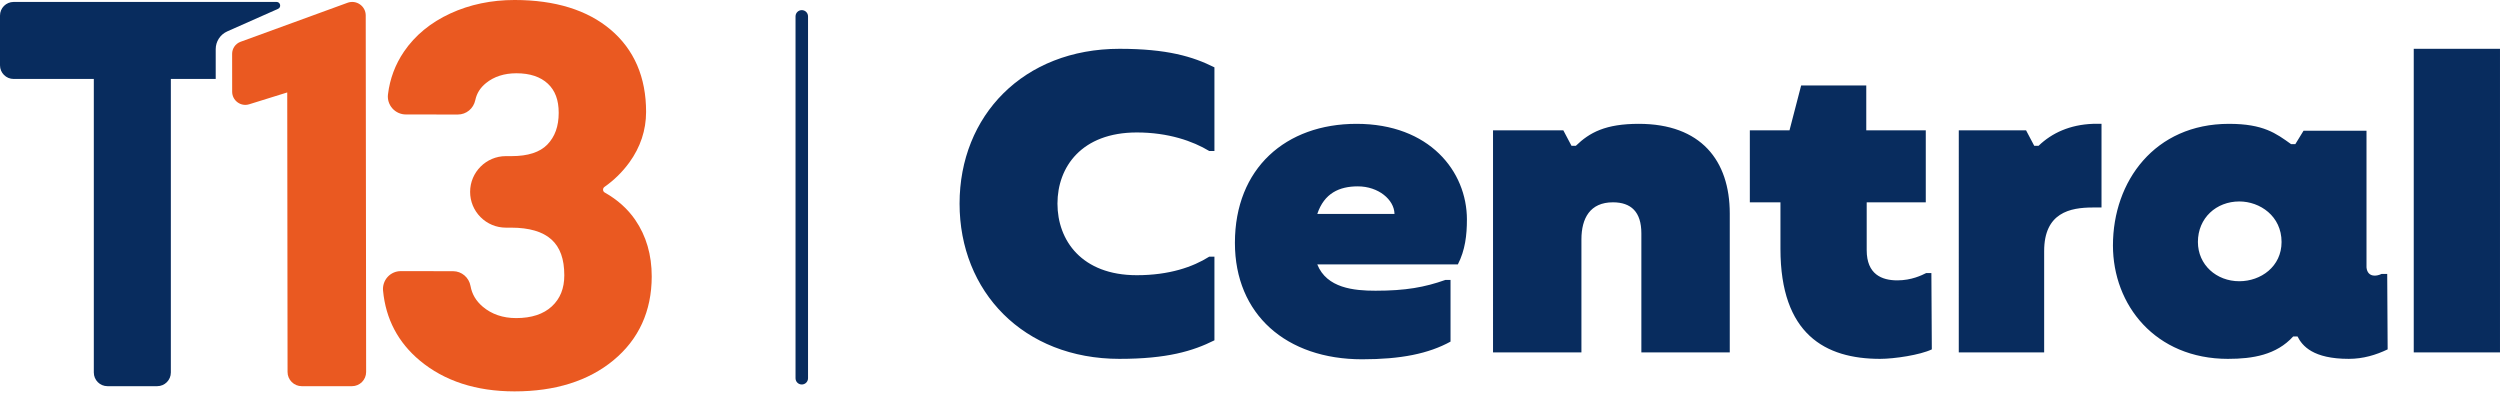
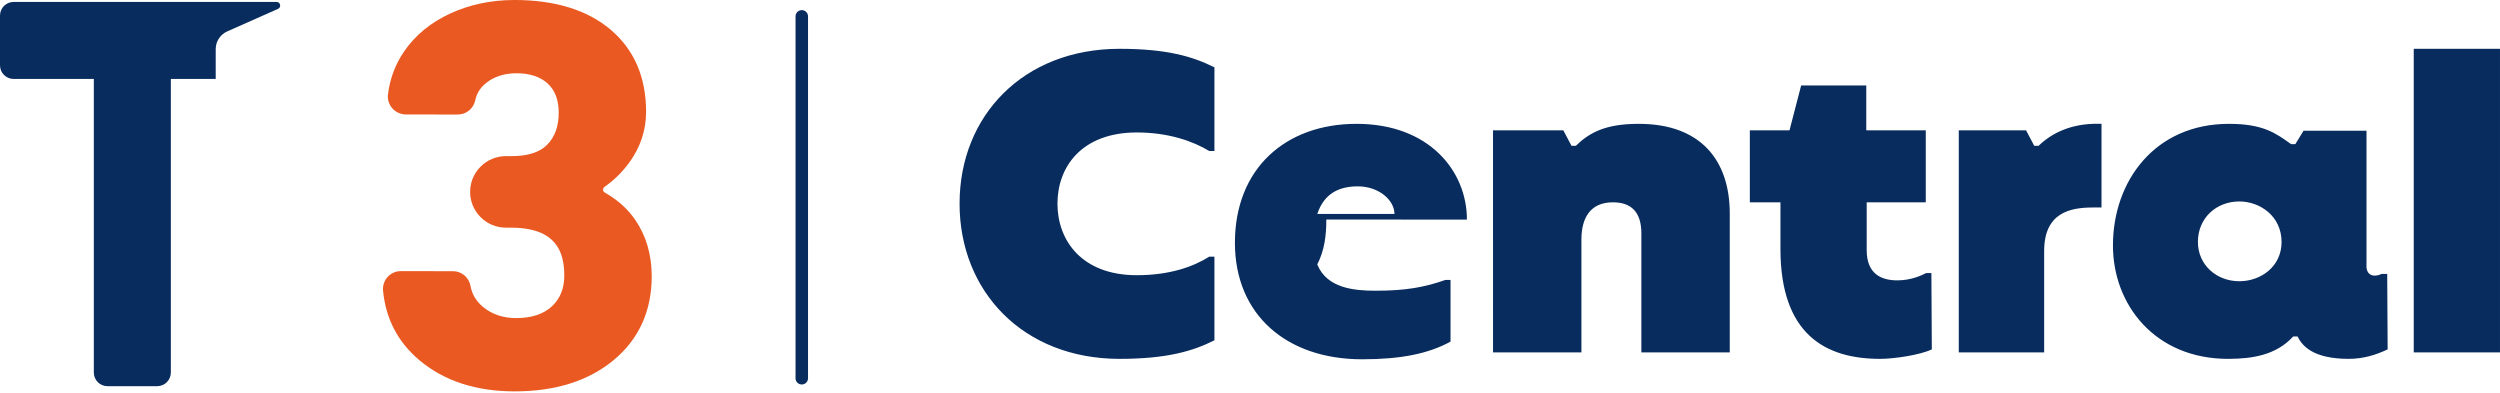
<svg xmlns="http://www.w3.org/2000/svg" width="410.059mm" height="64.422mm" viewBox="0 0 410.059 64.422" version="1.1" id="svg1">
  <defs id="defs1" />
  <g id="layer1" transform="translate(96.183,-81.59)">
    <g id="g2" transform="matrix(0.107,0,0,0.107,-96.183,81.59)" style="fill:none">
      <g id="layer1-8" transform="matrix(1.888,0,0,1.888,-115.897,-163.354)">
-         <path class="cls-5" d="m 358.337,99.093 v 0 c 0,-3.63 -1.711,-6.914 -4.701,-9.005 -2.99,-2.091 -6.655,-2.558 -10.077,-1.314 l -86.874,31.683 c -4.079,1.487 -6.827,5.41 -6.827,9.766 l 0.031,30.75 c 0,3.44 1.59,6.568 4.356,8.608 2.766,2.04 6.24,2.627 9.524,1.59 l 30.837,-9.593 0.259,226.986 c 0,3.077 1.21,5.963 3.388,8.141 2.178,2.161 5.065,3.371 8.193,3.371 h 40.706 c 6.361,0 11.512,-5.169 11.512,-11.512 L 358.333,99.128 Z" id="path16-7-3-3-1" style="fill:#ea5921;fill-opacity:1;stroke-width:1.728" />
        <path class="cls-5" d="m 577.155,265.037 c -6.102,-8.884 -14.415,-16.352 -24.734,-22.177 -0.864,-0.484 -1.348,-1.245 -1.383,-2.213 -0.048,-0.985 0.381,-1.832 1.21,-2.42 7.743,-5.427 14.484,-12.065 20.067,-19.722 9.04,-12.428 13.638,-26.256 13.655,-41.086 0.03,-28.14 -9.662,-50.627 -28.813,-66.823 C 538.299,94.66 512.113,86.553 479.341,86.519 h -0.156 c -18.84,0 -36.384,3.664 -52.131,10.924 -15.988,7.363 -28.64,17.769 -37.628,30.94 -7.139,10.475 -11.512,22.177 -13.033,34.794 -0.501,4.097 0.795,8.228 3.56,11.339 2.783,3.129 6.776,4.944 10.959,4.944 l 42.157,0.054 c 6.931,0 12.79,-4.822 14.242,-11.754 1.158,-5.462 3.993,-9.973 8.695,-13.793 6.498,-5.272 14.795,-7.951 24.699,-7.951 10.924,0 19.497,2.852 25.495,8.452 5.946,5.566 8.833,13.309 8.815,23.68 0,10.907 -3.025,19.325 -9.213,25.737 -6.015,6.24 -15.78,9.403 -28.986,9.403 h -4.684 c -15.988,0 -29.021,12.998 -29.038,29.004 0,7.744 3.007,15.038 8.487,20.534 5.479,5.497 12.773,8.522 20.517,8.539 h 4.373 c 14.64,0.018 25.615,3.25 32.633,9.593 7.052,6.378 10.475,15.885 10.457,29.108 0,10.648 -3.319,18.892 -10.094,25.201 -6.793,6.309 -16.524,9.524 -28.986,9.524 -10.768,0 -19.895,-3.129 -27.137,-9.265 -5.479,-4.65 -8.728,-10.129 -9.921,-16.784 -1.262,-6.966 -7.225,-12.03 -14.173,-12.03 l -42.468,-0.054 c -4.045,0 -7.934,1.711 -10.665,4.719 -2.731,3.008 -4.096,7.052 -3.716,11.097 2.161,23.006 12.237,42.141 29.937,56.867 19.86,16.524 45.649,24.925 76.657,24.959 h 0.225 c 32.927,0 59.891,-8.47 80.166,-25.184 20.638,-17.026 31.129,-39.945 31.164,-68.12 0.018,-17.51 -4.477,-32.945 -13.361,-45.909 z" id="path17-6-2-4-23" style="fill:#ea5921;fill-opacity:1;stroke-width:1.728" />
        <path id="rect4-3" style="fill:#082c5e;fill-opacity:1;stroke-width:58.361;stroke-linecap:square;stroke-miterlimit:5;paint-order:stroke markers fill" d="m 72.485,88.095 c -6.151,0 -11.102,4.952 -11.102,11.102 v 40.336 c 0,6.151 4.952,11.102 11.102,11.102 h 65.076 v 238.339 c 0,6.151 4.952,11.102 11.102,11.102 h 40.344 c 6.151,0 11.102,-4.952 11.102,-11.102 V 150.635 h 11.945 24.476 v -24.209 c -2e-5,-6.238 3.676,-11.89 9.378,-14.42 l 41.21,-18.28 c 2.906,-1.289 1.986,-5.632 -1.193,-5.631 h -50.981 -22.89 -18.421 -4.626 -40.344 z" />
      </g>
    </g>
    <path id="rect2" style="fill:#082c5e;fill-opacity:1;stroke-width:1.013;stroke-linecap:square;stroke-miterlimit:5;paint-order:markers stroke fill" d="m 35.328,83.25 c 0.568,0 1.025,0.457 1.025,1.025 v 59.356 c 0,0.568 -0.457,1.025 -1.025,1.025 -0.568,0 -1.025,-0.457 -1.025,-1.025 V 84.276 c 0,-0.568 0.457,-1.025 1.025,-1.025 z" />
-     <path style="font-weight:900;font-size:192px;line-height:0.8;font-family:Mangueira;-inkscape-font-specification:'Mangueira Heavy';letter-spacing:-1.435px;white-space:pre;fill:#082c5e;fill-opacity:1;stroke-width:0.278;stroke-linecap:square;stroke-miterlimit:5;paint-order:markers stroke fill" d="m 87.451,140.451 c 7.781,0 12.025,-1.273 15.561,-3.041 v -13.722 h -0.849 c -2.688,1.698 -6.578,3.042 -11.883,3.042 -9.054,0 -13.015,-5.729 -13.015,-11.742 0,-6.012 3.961,-11.671 13.015,-11.671 5.163,0 9.195,1.415 11.883,3.041 h 0.849 V 92.636 c -3.537,-1.768 -7.781,-3.041 -15.561,-3.041 -15.773,0 -26.242,10.964 -26.242,25.393 0,14.429 10.468,25.464 26.242,25.464 z M 144.427,117.605 c 0,-7.922 -6.154,-15.703 -18.108,-15.703 -11.6,0 -19.947,7.285 -19.947,19.522 0,11.742 8.417,19.098 20.866,19.098 6.366,0 10.893,-0.92 14.5,-2.9 v -10.115 h -0.849 c -3.395,1.202 -6.507,1.768 -11.459,1.768 -3.537,0 -7.993,-0.424 -9.549,-4.315 h 23.059 c 1.202,-2.334 1.485,-4.81 1.485,-7.356 z m -11.883,-0.92 h -12.661 c 1.132,-3.395 3.607,-4.527 6.649,-4.527 3.395,0 5.942,2.193 6.012,4.456 z m 16.164,22.705 h 14.5 v -18.532 c 0,-3.466 1.415,-6.083 5.163,-6.083 2.971,0 4.668,1.556 4.668,5.093 v 19.522 h 14.5 v -22.776 c 0,-8.7 -4.739,-14.712 -14.925,-14.712 -5.446,0 -8.064,1.415 -10.327,3.607 h -0.707 l -1.344,-2.546 h -11.529 z m 71.901,-13.015 h -0.849 c -0.707,0.354 -2.405,1.202 -4.739,1.202 -2.546,0 -5.022,-0.99 -5.022,-4.951 v -7.851 h 9.69 v -11.812 h -9.761 v -7.356 h -10.681 l -1.91,7.356 h -6.507 v 11.812 h 5.022 v 7.639 c 0,14.005 7.356,18.037 16.339,18.037 2.334,0 6.578,-0.637 8.488,-1.556 z m 4.493,13.015 h 14.005 v -16.622 c 0,-6.295 4.244,-7.144 7.993,-7.144 h 1.415 v -13.722 h -1.415 c -3.749,0.142 -6.72,1.485 -8.912,3.607 h -0.707 l -1.344,-2.546 h -11.034 z m 44.174,1.061 c 4.032,0 7.922,-0.637 10.681,-3.678 h 0.707 c 0.778,1.556 2.546,3.678 8.417,3.678 2.334,0 4.456,-0.637 6.366,-1.556 l -0.071,-12.378 h -0.92 c -0.424,0.212 -0.849,0.283 -1.132,0.283 -0.849,0 -1.273,-0.566 -1.344,-1.344 v -22.422 h -10.327 l -1.344,2.193 h -0.707 c -2.476,-1.768 -4.527,-3.324 -10.185,-3.324 -12.166,0 -19.027,9.407 -19.027,19.947 0,9.761 6.932,18.603 18.886,18.603 z m 1.839,-12.732 c -3.749,0 -6.79,-2.688 -6.79,-6.437 0,-3.961 3.041,-6.649 6.79,-6.649 3.395,0 6.932,2.405 6.932,6.649 0,4.032 -3.395,6.437 -6.932,6.437 z m 28.613,11.671 h 14.146 V 89.595 h -14.146 z" id="text2" aria-label="Central" />
+     <path style="font-weight:900;font-size:192px;line-height:0.8;font-family:Mangueira;-inkscape-font-specification:'Mangueira Heavy';letter-spacing:-1.435px;white-space:pre;fill:#082c5e;fill-opacity:1;stroke-width:0.278;stroke-linecap:square;stroke-miterlimit:5;paint-order:markers stroke fill" d="m 87.451,140.451 c 7.781,0 12.025,-1.273 15.561,-3.041 v -13.722 h -0.849 c -2.688,1.698 -6.578,3.042 -11.883,3.042 -9.054,0 -13.015,-5.729 -13.015,-11.742 0,-6.012 3.961,-11.671 13.015,-11.671 5.163,0 9.195,1.415 11.883,3.041 h 0.849 V 92.636 c -3.537,-1.768 -7.781,-3.041 -15.561,-3.041 -15.773,0 -26.242,10.964 -26.242,25.393 0,14.429 10.468,25.464 26.242,25.464 z M 144.427,117.605 c 0,-7.922 -6.154,-15.703 -18.108,-15.703 -11.6,0 -19.947,7.285 -19.947,19.522 0,11.742 8.417,19.098 20.866,19.098 6.366,0 10.893,-0.92 14.5,-2.9 v -10.115 h -0.849 c -3.395,1.202 -6.507,1.768 -11.459,1.768 -3.537,0 -7.993,-0.424 -9.549,-4.315 c 1.202,-2.334 1.485,-4.81 1.485,-7.356 z m -11.883,-0.92 h -12.661 c 1.132,-3.395 3.607,-4.527 6.649,-4.527 3.395,0 5.942,2.193 6.012,4.456 z m 16.164,22.705 h 14.5 v -18.532 c 0,-3.466 1.415,-6.083 5.163,-6.083 2.971,0 4.668,1.556 4.668,5.093 v 19.522 h 14.5 v -22.776 c 0,-8.7 -4.739,-14.712 -14.925,-14.712 -5.446,0 -8.064,1.415 -10.327,3.607 h -0.707 l -1.344,-2.546 h -11.529 z m 71.901,-13.015 h -0.849 c -0.707,0.354 -2.405,1.202 -4.739,1.202 -2.546,0 -5.022,-0.99 -5.022,-4.951 v -7.851 h 9.69 v -11.812 h -9.761 v -7.356 h -10.681 l -1.91,7.356 h -6.507 v 11.812 h 5.022 v 7.639 c 0,14.005 7.356,18.037 16.339,18.037 2.334,0 6.578,-0.637 8.488,-1.556 z m 4.493,13.015 h 14.005 v -16.622 c 0,-6.295 4.244,-7.144 7.993,-7.144 h 1.415 v -13.722 h -1.415 c -3.749,0.142 -6.72,1.485 -8.912,3.607 h -0.707 l -1.344,-2.546 h -11.034 z m 44.174,1.061 c 4.032,0 7.922,-0.637 10.681,-3.678 h 0.707 c 0.778,1.556 2.546,3.678 8.417,3.678 2.334,0 4.456,-0.637 6.366,-1.556 l -0.071,-12.378 h -0.92 c -0.424,0.212 -0.849,0.283 -1.132,0.283 -0.849,0 -1.273,-0.566 -1.344,-1.344 v -22.422 h -10.327 l -1.344,2.193 h -0.707 c -2.476,-1.768 -4.527,-3.324 -10.185,-3.324 -12.166,0 -19.027,9.407 -19.027,19.947 0,9.761 6.932,18.603 18.886,18.603 z m 1.839,-12.732 c -3.749,0 -6.79,-2.688 -6.79,-6.437 0,-3.961 3.041,-6.649 6.79,-6.649 3.395,0 6.932,2.405 6.932,6.649 0,4.032 -3.395,6.437 -6.932,6.437 z m 28.613,11.671 h 14.146 V 89.595 h -14.146 z" id="text2" aria-label="Central" />
  </g>
</svg>